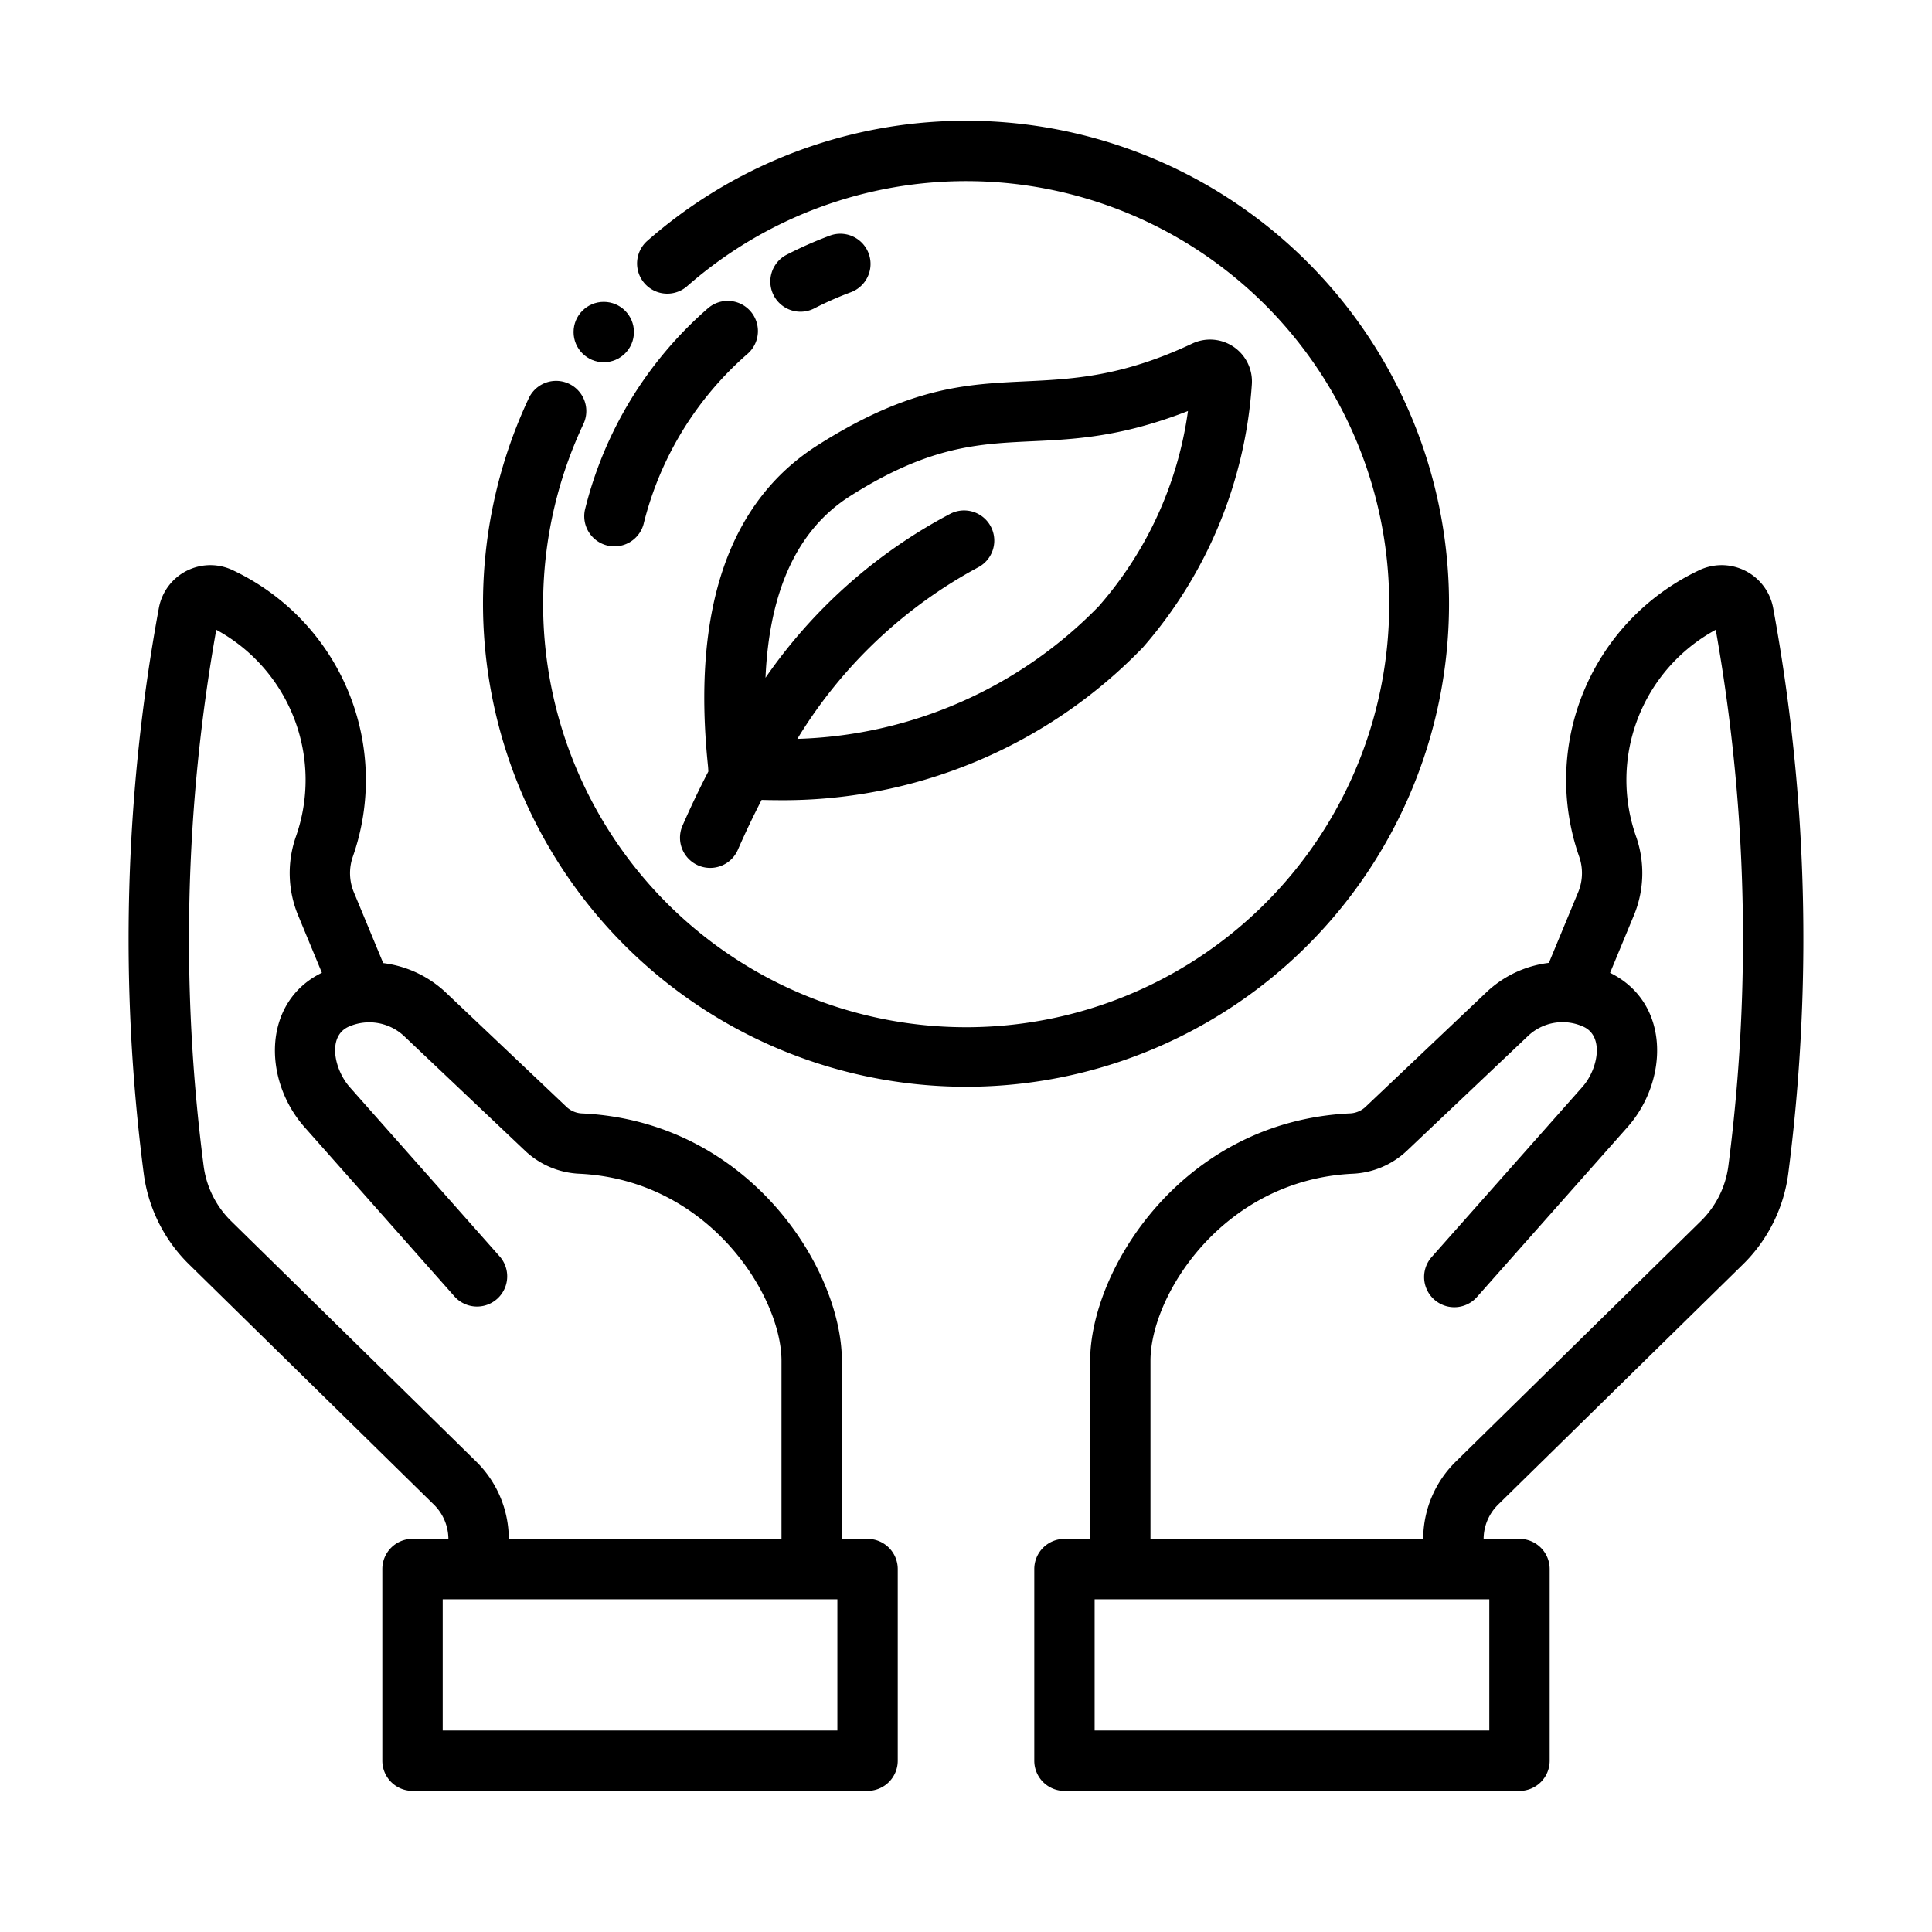
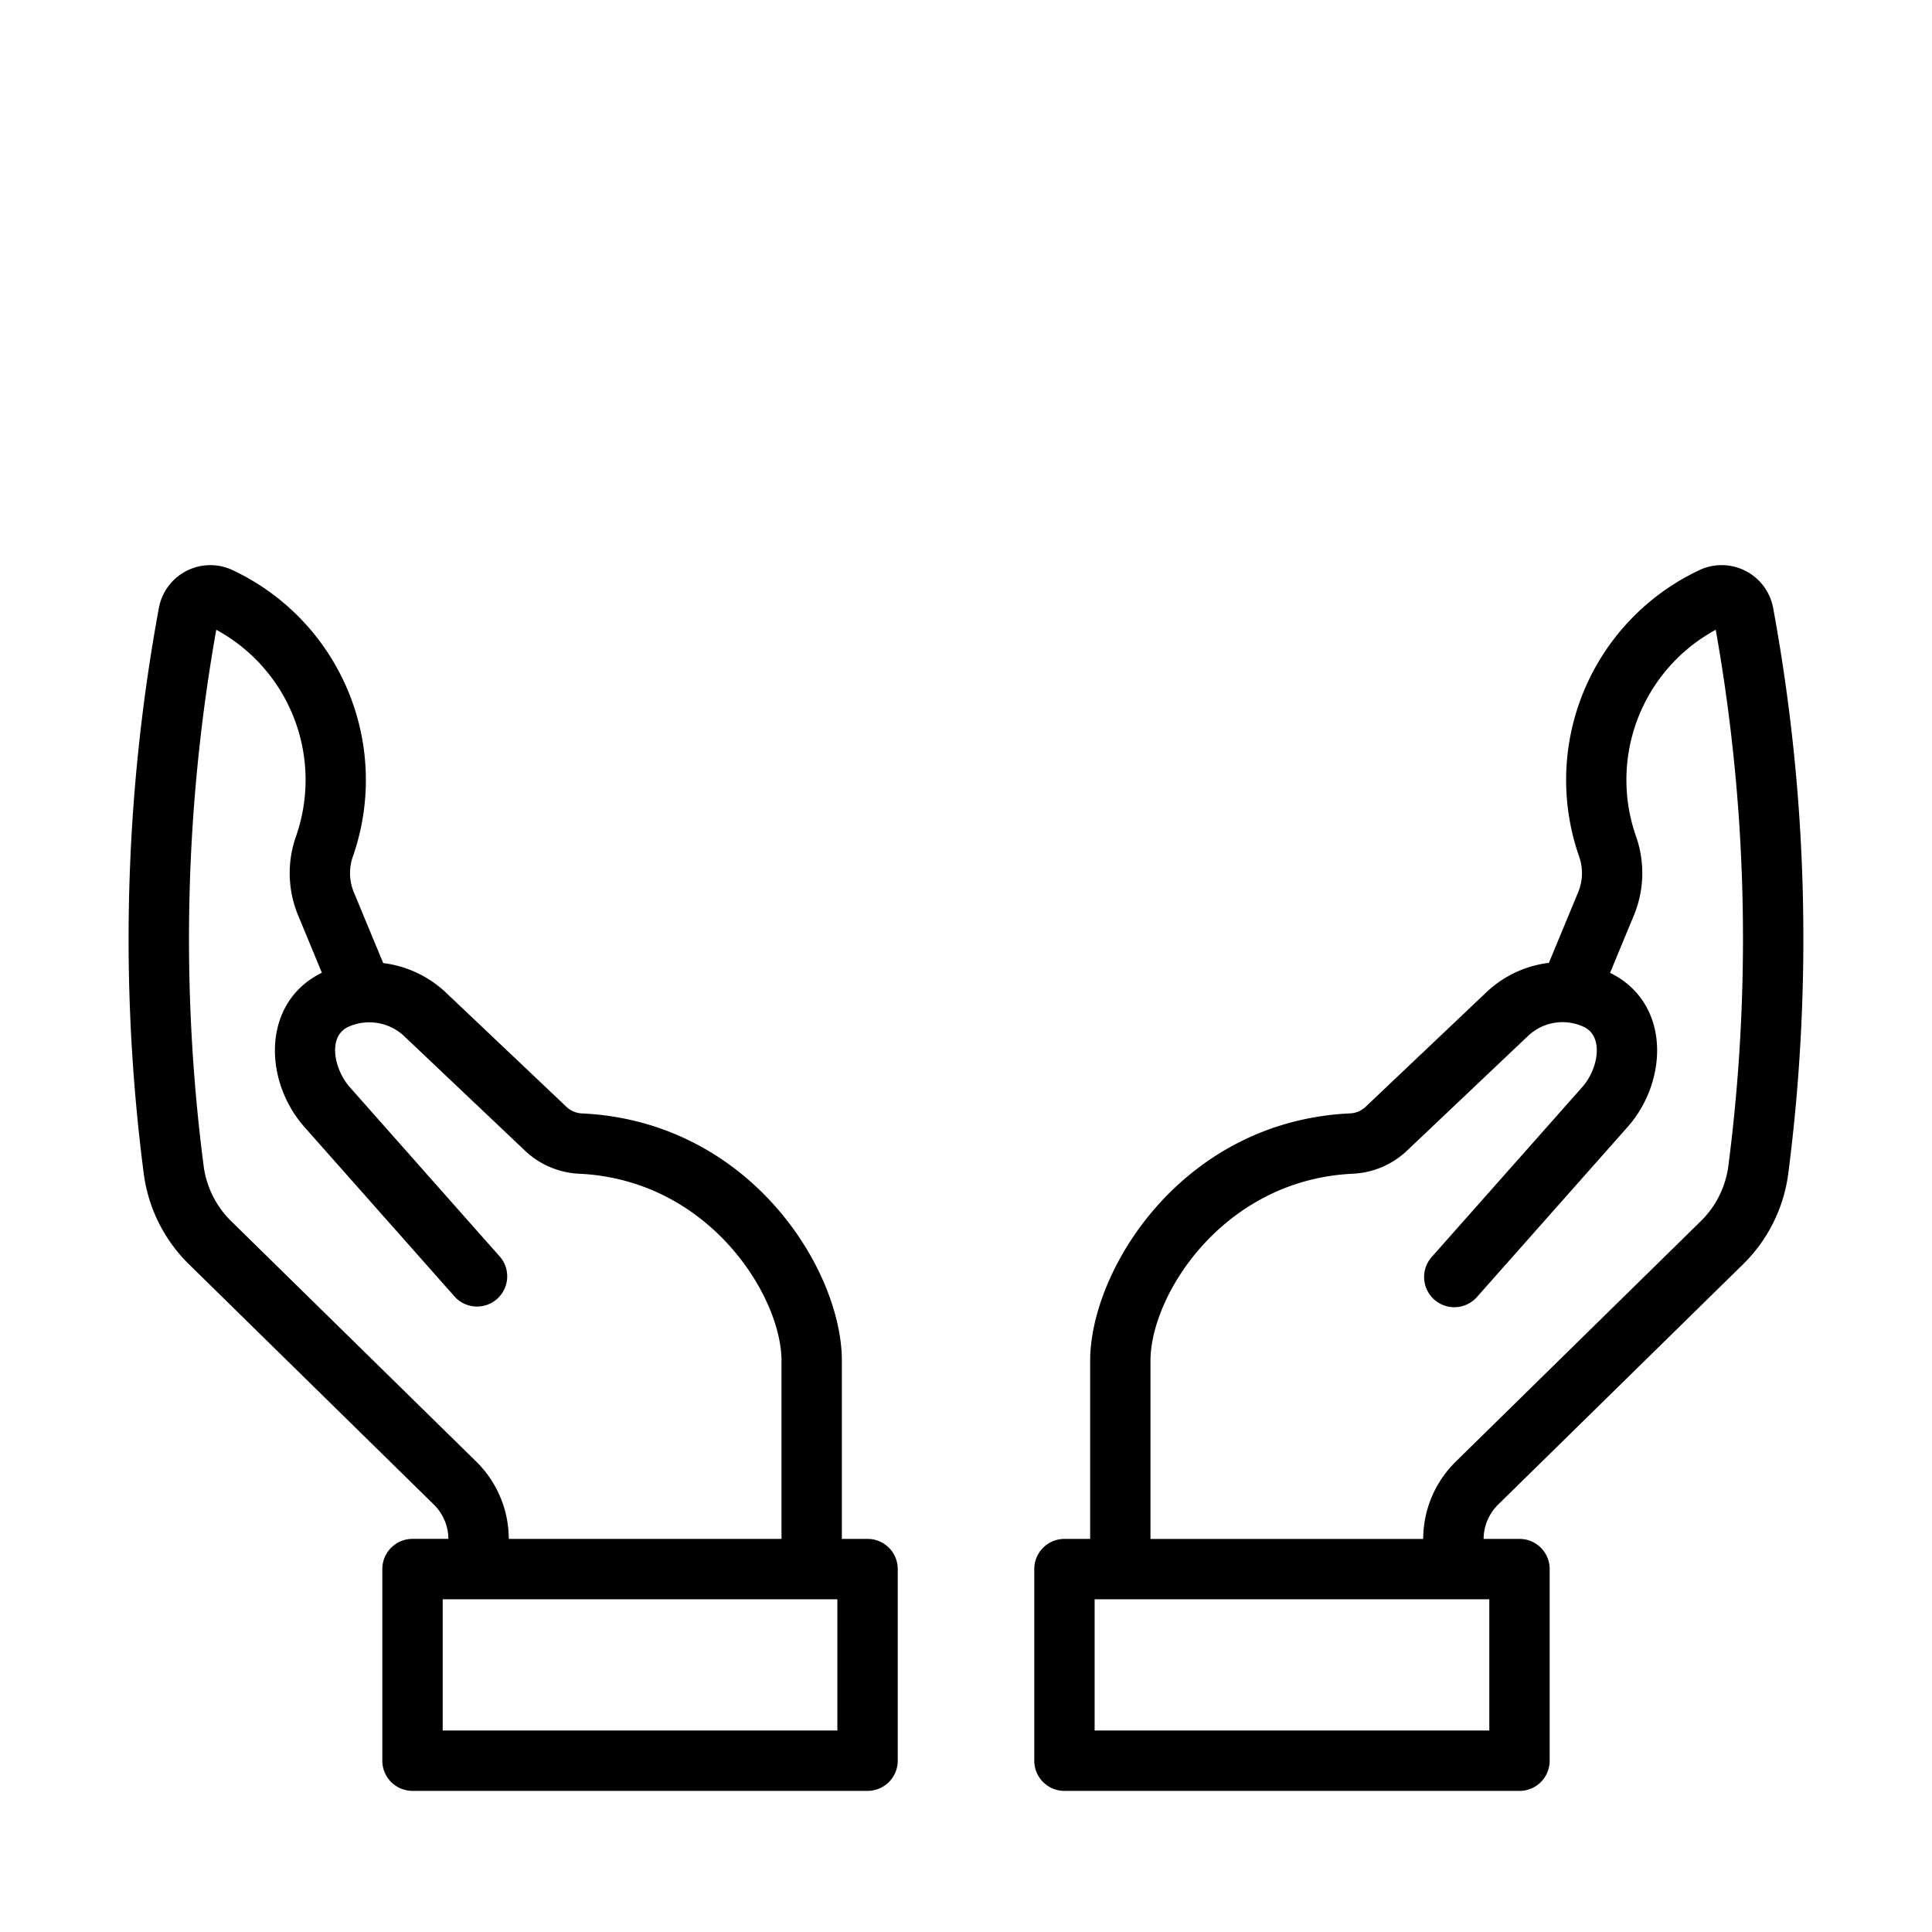
<svg xmlns="http://www.w3.org/2000/svg" viewBox="0 0 64 64" x="0px" y="0px">
  <title>_</title>
  <g>
    <path d="M59.596,26.925a60.869,60.869,0,0,0-.858-6.786,1.735,1.735,0,0,0-2.485-1.233,7.681,7.681,0,0,0-3.94,9.474,1.655,1.655,0,0,1-.026,1.156l-.978,2.36a3.642,3.642,0,0,0-2.063.967l-4.022,3.814a.804.804,0,0,1-.519.206c-5.569.272-8.592,5.203-8.592,8.194V50.978h-.851a.999.999,0,0,0-1,1v6.348a.999.999,0,0,0,1,1H50.335a.999.999,0,0,0,1-1V51.978a.999.999,0,0,0-1-1H49.146l.001-.033a1.608,1.608,0,0,1,.481-1.104L57.749,41.873a5.14,5.14,0,0,0,1.49-3A60.826,60.826,0,0,0,59.596,26.925ZM49.335,57.326H36.261V52.978H49.335Zm7.92-18.709a3.129,3.129,0,0,1-.906,1.828l-8.122,7.97a3.6,3.6,0,0,0-1.08,2.471l-.003.093H38.111V45.078c0-2.171,2.402-5.988,6.688-6.196a2.795,2.795,0,0,0,1.798-.754L50.621,34.314a1.66,1.66,0,0,1,1.814-.311c.72.307.504,1.415-.015,2.001l-4.993,5.636a1,1,0,0,0,1.498,1.326L53.918,37.331c1.348-1.524,1.431-4.113-.582-5.105l.797-1.924A3.661,3.661,0,0,0,54.21,27.748a5.658,5.658,0,0,1,2.626-6.886,58.474,58.474,0,0,1,.764,6.202A58.703,58.703,0,0,1,57.255,38.617Z" />
    <path d="M28.739,50.978h-.851V45.077c0-3.025-3.051-7.923-8.593-8.193a.799.799,0,0,1-.518-.207l-4.006-3.797a3.683,3.683,0,0,0-2.077-.977l-.981-2.367a1.652,1.652,0,0,1-.026-1.155A7.682,7.682,0,0,0,7.749,18.907,1.734,1.734,0,0,0,5.263,20.139a60.443,60.443,0,0,0-.502,18.733,5.14,5.14,0,0,0,1.49,3l8.12,7.968a1.609,1.609,0,0,1,.482,1.105l.001.032H13.665a.999.999,0,0,0-1,1v6.348a.999.999,0,0,0,1,1H28.739a.999.999,0,0,0,1-1V51.978A.999.999,0,0,0,28.739,50.978Zm-11.886-.092a3.602,3.602,0,0,0-1.081-2.473L7.651,40.445a3.129,3.129,0,0,1-.906-1.828,58.515,58.515,0,0,1,.419-17.755A5.66,5.66,0,0,1,9.79,27.749a3.659,3.659,0,0,0,.077,2.553l.796,1.922c-1.966.954-1.968,3.541-.571,5.118l4.982,5.625a1.0 1,0,0,0,1.496-1.326l-4.981-5.625c-.52-.586-.759-1.698-.026-2.012a1.688,1.688,0,0,1,1.833.327l4.005,3.796a2.796,2.796,0,0,0,1.798.755c4.307.209,6.689,4.066,6.689,6.195V50.978H16.856Zm10.886,6.439H14.665V52.978H27.739Z" />
-     <path d="M32,36A16.008,16.008,0,0,1,17.516,13.192a1,1,0,0,1,1.811.852,14.014,14.014,0,1,0,3.42-4.55 1.0 1,0,0,1-1.322-1.5A16,16,0,1,1,32,36Z" />
-     <path d="M26.034,8.451a13.032,13.032,0,0,1,1.455-.645,1,1,0,0,1,.697,1.875,11.153,11.153,0,0,0-1.232.545A1.0 1,0,0,1,26.034,8.451Z" />
-     <path d="M19.376,16.891a12.951,12.951,0,0,1,4.077-6.68,1,1,0,0,1,1.316,1.506,10.962,10.962,0,0,0-3.452,5.652A1.0 1,0,0,1,19.376,16.891Z" />
-     <path d="M39.489,11.384C34.311,13.821,32.63,11.228,27.084,14.75c-2.917,1.853-4.144,5.378-3.646,10.477.014.14.022.205.026.331q-.446.86-.854,1.791a1,1,0,0,0,1.832.803q.377-.861.788-1.654c.141.004.286.008.455.008a16.554,16.554,0,0,0,12.176-5.06,14.747,14.747,0,0,0,3.608-8.714A1.387,1.387,0,0,0,39.489,11.384Zm-3.101,8.709a14.519,14.519,0,0,1-9.975,4.383,15.731,15.731,0,0,1,5.981-5.678,1,1,0,0,0-.906-1.783,17.164,17.164,0,0,0-6.13,5.437c.126-2.878,1.052-4.905,2.797-6.014,4.682-2.972,6.176-.866,11.198-2.822A12.37,12.37,0,0,1,36.389,20.093Z" />
-     <circle cx="20" cy="11" r="1" />
  </g>
</svg>